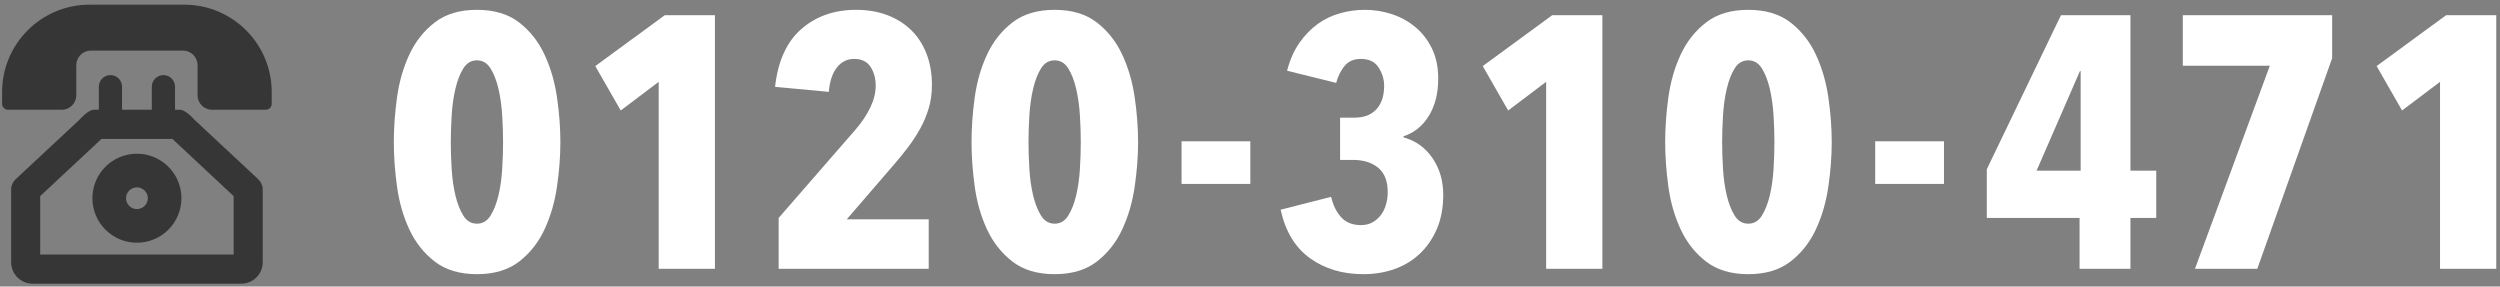
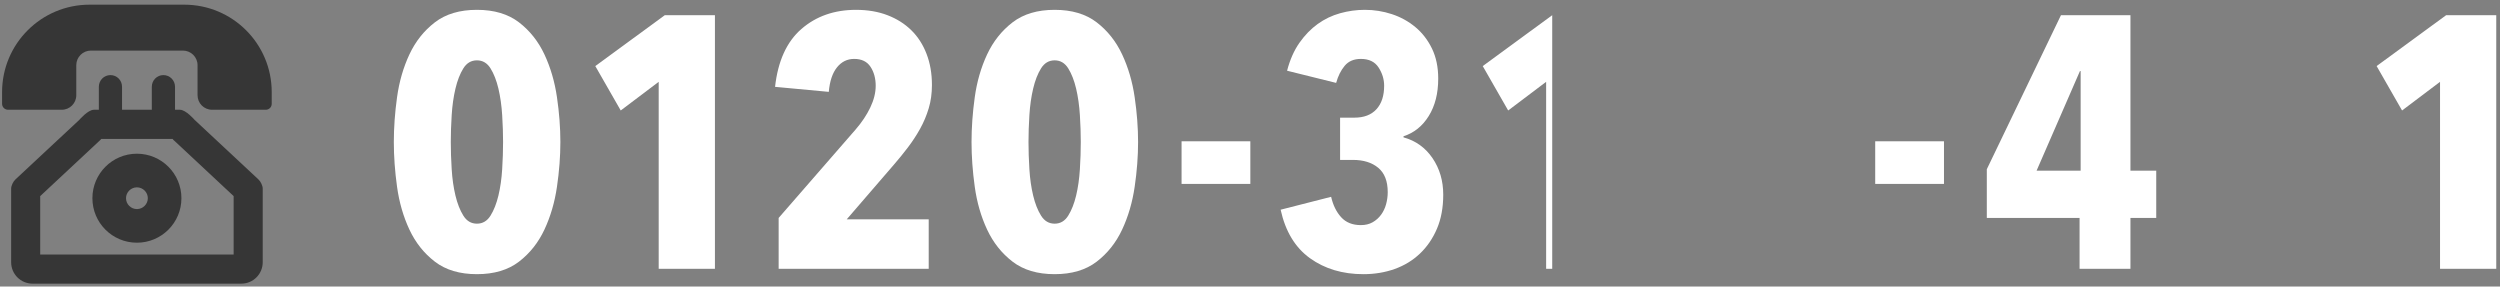
<svg xmlns="http://www.w3.org/2000/svg" version="1.1" x="0px" y="0px" width="349px" height="40px" viewBox="220 175 349 40" overflow="visible" enable-background="new 220 175 349 40" xml:space="preserve">
  <rect x="220" y="175" width="349" height="40" fill="#808080" stroke="none" />
  <defs>
</defs>
  <rect display="none" fill="#E69724" width="950" height="367" />
  <path fill="#FFFFFF" d="M298.229,194.823c0,2-0.159,4.084-0.476,6.25c-0.316,2.167-0.899,4.159-1.75,5.976  c-0.85,1.816-2.033,3.309-3.549,4.475c-1.518,1.166-3.476,1.75-5.875,1.75c-2.4,0-4.359-0.584-5.875-1.75  c-1.518-1.166-2.701-2.658-3.551-4.475s-1.425-3.809-1.725-5.976c-0.301-2.166-0.45-4.25-0.45-6.25s0.149-4.083,0.45-6.25  c0.3-2.166,0.875-4.157,1.725-5.975c0.85-1.816,2.033-3.308,3.551-4.476c1.516-1.166,3.475-1.75,5.875-1.75  c2.399,0,4.357,0.584,5.875,1.75c1.516,1.168,2.699,2.659,3.549,4.476c0.851,1.817,1.434,3.809,1.75,5.975  C298.07,190.74,298.229,192.823,298.229,194.823z M290.229,194.823c0-1.166-0.042-2.416-0.125-3.75  c-0.083-1.333-0.259-2.566-0.524-3.7c-0.268-1.133-0.635-2.074-1.101-2.824c-0.468-0.75-1.101-1.125-1.899-1.125  c-0.801,0-1.434,0.375-1.9,1.125s-0.834,1.691-1.1,2.824c-0.268,1.134-0.443,2.367-0.525,3.7c-0.084,1.334-0.125,2.584-0.125,3.75  c0,1.2,0.041,2.468,0.125,3.8c0.082,1.334,0.258,2.559,0.525,3.676c0.266,1.117,0.633,2.05,1.1,2.8s1.1,1.125,1.9,1.125  c0.799,0,1.432-0.375,1.899-1.125c0.466-0.75,0.833-1.683,1.101-2.8c0.266-1.117,0.441-2.342,0.524-3.676  C290.187,197.291,290.229,196.023,290.229,194.823z" />
  <path fill="#FFFFFF" d="M311.954,212.523v-26.1l-5.3,4l-3.551-6.2l9.701-7.101h7v35.4H311.954z" />
  <path fill="#FFFFFF" d="M350.098,186.873c0,1.168-0.149,2.25-0.45,3.25c-0.3,1-0.699,1.95-1.199,2.851  c-0.5,0.899-1.068,1.767-1.701,2.6c-0.633,0.834-1.283,1.634-1.949,2.4l-6.6,7.649h11.449v6.9h-20.949v-7.1l10.75-12.351  c0.865-1,1.549-2.024,2.049-3.075c0.5-1.05,0.75-2.058,0.75-3.024c0-1.033-0.242-1.917-0.725-2.65c-0.483-0.732-1.242-1.1-2.275-1.1  c-0.967,0-1.767,0.392-2.399,1.175c-0.634,0.783-1.017,1.925-1.149,3.425l-7.5-0.7c0.399-3.6,1.625-6.291,3.674-8.074  c2.051-1.783,4.592-2.676,7.625-2.676c1.633,0,3.101,0.25,4.4,0.75c1.301,0.5,2.408,1.2,3.325,2.101c0.917,0.899,1.625,2,2.125,3.3  S350.098,185.273,350.098,186.873z" />
  <path fill="#FFFFFF" d="M378.877,194.823c0,2-0.159,4.084-0.476,6.25c-0.316,2.167-0.899,4.159-1.75,5.976  c-0.85,1.816-2.033,3.309-3.549,4.475c-1.518,1.166-3.476,1.75-5.875,1.75c-2.4,0-4.359-0.584-5.875-1.75  c-1.518-1.166-2.701-2.658-3.551-4.475s-1.425-3.809-1.725-5.976c-0.301-2.166-0.45-4.25-0.45-6.25s0.149-4.083,0.45-6.25  c0.3-2.166,0.875-4.157,1.725-5.975c0.85-1.816,2.033-3.308,3.551-4.476c1.516-1.166,3.475-1.75,5.875-1.75  c2.399,0,4.357,0.584,5.875,1.75c1.516,1.168,2.699,2.659,3.549,4.476c0.851,1.817,1.434,3.809,1.75,5.975  C378.718,190.74,378.877,192.823,378.877,194.823z M370.877,194.823c0-1.166-0.042-2.416-0.125-3.75  c-0.083-1.333-0.259-2.566-0.524-3.7c-0.268-1.133-0.635-2.074-1.101-2.824c-0.468-0.75-1.101-1.125-1.899-1.125  c-0.801,0-1.434,0.375-1.9,1.125s-0.834,1.691-1.1,2.824c-0.268,1.134-0.443,2.367-0.525,3.7c-0.084,1.334-0.125,2.584-0.125,3.75  c0,1.2,0.041,2.468,0.125,3.8c0.082,1.334,0.258,2.559,0.525,3.676c0.266,1.117,0.633,2.05,1.1,2.8s1.1,1.125,1.9,1.125  c0.799,0,1.432-0.375,1.899-1.125c0.466-0.75,0.833-1.683,1.101-2.8c0.266-1.117,0.441-2.342,0.524-3.676  C370.835,197.291,370.877,196.023,370.877,194.823z" />
  <path fill="#FFFFFF" d="M384.947,200.674v-5.95h9.6v5.95H384.947z" />
  <path fill="#FFFFFF" d="M421.476,202.174c0,1.8-0.292,3.383-0.875,4.75c-0.584,1.367-1.375,2.524-2.375,3.475  s-2.175,1.667-3.525,2.15c-1.35,0.482-2.809,0.725-4.375,0.725c-2.899,0-5.383-0.742-7.449-2.225  c-2.067-1.483-3.434-3.742-4.101-6.775l7.05-1.8c0.267,1.167,0.733,2.117,1.4,2.85c0.666,0.733,1.583,1.101,2.75,1.101  c0.633,0,1.183-0.133,1.65-0.4c0.466-0.267,0.857-0.616,1.175-1.05c0.316-0.433,0.55-0.925,0.7-1.476  c0.149-0.55,0.225-1.107,0.225-1.675c0-1.532-0.442-2.666-1.325-3.399c-0.884-0.733-2.059-1.101-3.524-1.101h-1.801v-5.899h2  c1.333,0,2.358-0.392,3.075-1.176c0.717-0.782,1.075-1.875,1.075-3.274c0-0.9-0.259-1.75-0.775-2.55  c-0.517-0.801-1.342-1.2-2.475-1.2c-0.967,0-1.717,0.317-2.25,0.95s-0.934,1.434-1.2,2.399l-6.85-1.7  c0.399-1.532,0.975-2.832,1.725-3.899c0.75-1.066,1.601-1.941,2.55-2.625c0.95-0.683,1.992-1.183,3.125-1.5  c1.133-0.316,2.283-0.476,3.45-0.476c1.3,0,2.558,0.2,3.775,0.601c1.216,0.399,2.308,1,3.274,1.8s1.742,1.8,2.325,3  s0.875,2.6,0.875,4.2c0,2.067-0.442,3.809-1.325,5.225c-0.883,1.417-2.059,2.358-3.524,2.825v0.15c1.7,0.467,3.05,1.434,4.05,2.899  C420.976,198.541,421.476,200.24,421.476,202.174z" />
-   <path fill="#FFFFFF" d="M435.84,212.523v-26.1l-5.3,4l-3.551-6.2l9.701-7.101h7v35.4H435.84z" />
-   <path fill="#FFFFFF" d="M475.71,194.823c0,2-0.159,4.084-0.476,6.25c-0.317,2.167-0.899,4.159-1.75,5.976s-2.034,3.309-3.55,4.475  c-1.518,1.166-3.475,1.75-5.875,1.75s-4.359-0.584-5.875-1.75c-1.518-1.166-2.7-2.658-3.551-4.475  c-0.85-1.816-1.424-3.809-1.725-5.976c-0.3-2.166-0.449-4.25-0.449-6.25s0.149-4.083,0.449-6.25  c0.301-2.166,0.875-4.157,1.725-5.975c0.851-1.816,2.033-3.308,3.551-4.476c1.516-1.166,3.475-1.75,5.875-1.75  s4.357,0.584,5.875,1.75c1.516,1.168,2.699,2.659,3.55,4.476c0.851,1.817,1.433,3.809,1.75,5.975  C475.551,190.74,475.71,192.823,475.71,194.823z M467.71,194.823c0-1.166-0.043-2.416-0.125-3.75c-0.084-1.333-0.26-2.566-0.525-3.7  c-0.268-1.133-0.634-2.074-1.1-2.824c-0.468-0.75-1.101-1.125-1.9-1.125c-0.801,0-1.434,0.375-1.9,1.125s-0.834,1.691-1.1,2.824  c-0.268,1.134-0.442,2.367-0.525,3.7c-0.084,1.334-0.125,2.584-0.125,3.75c0,1.2,0.041,2.468,0.125,3.8  c0.083,1.334,0.258,2.559,0.525,3.676c0.266,1.117,0.633,2.05,1.1,2.8s1.1,1.125,1.9,1.125c0.8,0,1.433-0.375,1.9-1.125  c0.466-0.75,0.832-1.683,1.1-2.8c0.266-1.117,0.441-2.342,0.525-3.676C467.667,197.291,467.71,196.023,467.71,194.823z" />
+   <path fill="#FFFFFF" d="M435.84,212.523v-26.1l-5.3,4l-3.551-6.2l9.701-7.101v35.4H435.84z" />
  <path fill="#FFFFFF" d="M481.779,200.674v-5.95h9.6v5.95H481.779z" />
  <path fill="#FFFFFF" d="M517.41,205.424v7.1h-7.102v-7.1h-12.949v-6.801l10.35-21.5h9.701v21.7h3.6v6.601H517.41z M510.459,184.924  h-0.1l-6.051,13.899h6.15V184.924z" />
-   <path fill="#FFFFFF" d="M535.119,212.523h-8.701l10.451-28.35h-12.15v-7.051h20.85v6L535.119,212.523z" />
  <path fill="#FFFFFF" d="M560.629,212.523v-26.1l-5.301,4l-3.551-6.2l9.701-7.101h7v35.4H560.629z" />
  <path fill="#363636" d="M247.154,191.722c0,0-1.2-1.399-2.032-1.399h-0.689v-3.21c0-0.9-0.726-1.63-1.624-1.63  c-0.891,0-1.617,0.729-1.617,1.63v3.21h-4.156v-3.21c0-0.9-0.719-1.63-1.617-1.63c-0.896,0-1.621,0.729-1.621,1.63v3.21h-0.692  c-0.831,0-2.024,1.399-2.024,1.399l-8.912,8.312c-0.349,0.32-0.614,0.9-0.614,1.303v0.723v9.548c0,1.649,1.331,2.989,2.983,2.989  h29.152c1.652,0,2.985-1.34,2.985-2.989v-9.548c0,0,0-0.326,0-0.723c0-0.402-0.266-0.982-0.612-1.303L247.154,191.722z   M252.617,210.528h-27.006v-8.152l8.232-7.683l0.143-0.131l0.147-0.166v-0.006h9.959l0.125,0.153l0.17,0.149l8.228,7.683v8.152  H252.617z" />
  <path fill="#363636" d="M245.722,175.652h-13.219c-6.752,0-12.213,5.469-12.213,12.214v1.624c0,0.461,0.376,0.832,0.83,0.832h7.498  c1.128,0,2.032-0.908,2.032-2.031v-4.193c0-1.121,0.909-2.039,2.047-2.039h12.831c1.137,0,2.05,0.918,2.05,2.039v4.193  c0,1.123,0.9,2.031,2.028,2.031h7.499c0.455,0,0.827-0.371,0.827-0.832v-1.624C257.935,181.121,252.474,175.652,245.722,175.652z" />
  <path fill="#363636" d="M239.114,196.457c-3.437,0-6.214,2.786-6.214,6.213c0,3.429,2.777,6.211,6.214,6.211  c3.435,0,6.213-2.782,6.213-6.211C245.327,199.243,242.548,196.457,239.114,196.457z M239.114,204.188  c-0.829,0-1.523-0.68-1.523-1.518c0-0.836,0.694-1.516,1.523-1.516s1.523,0.68,1.523,1.516  C240.637,203.508,239.943,204.188,239.114,204.188z" />
</svg>